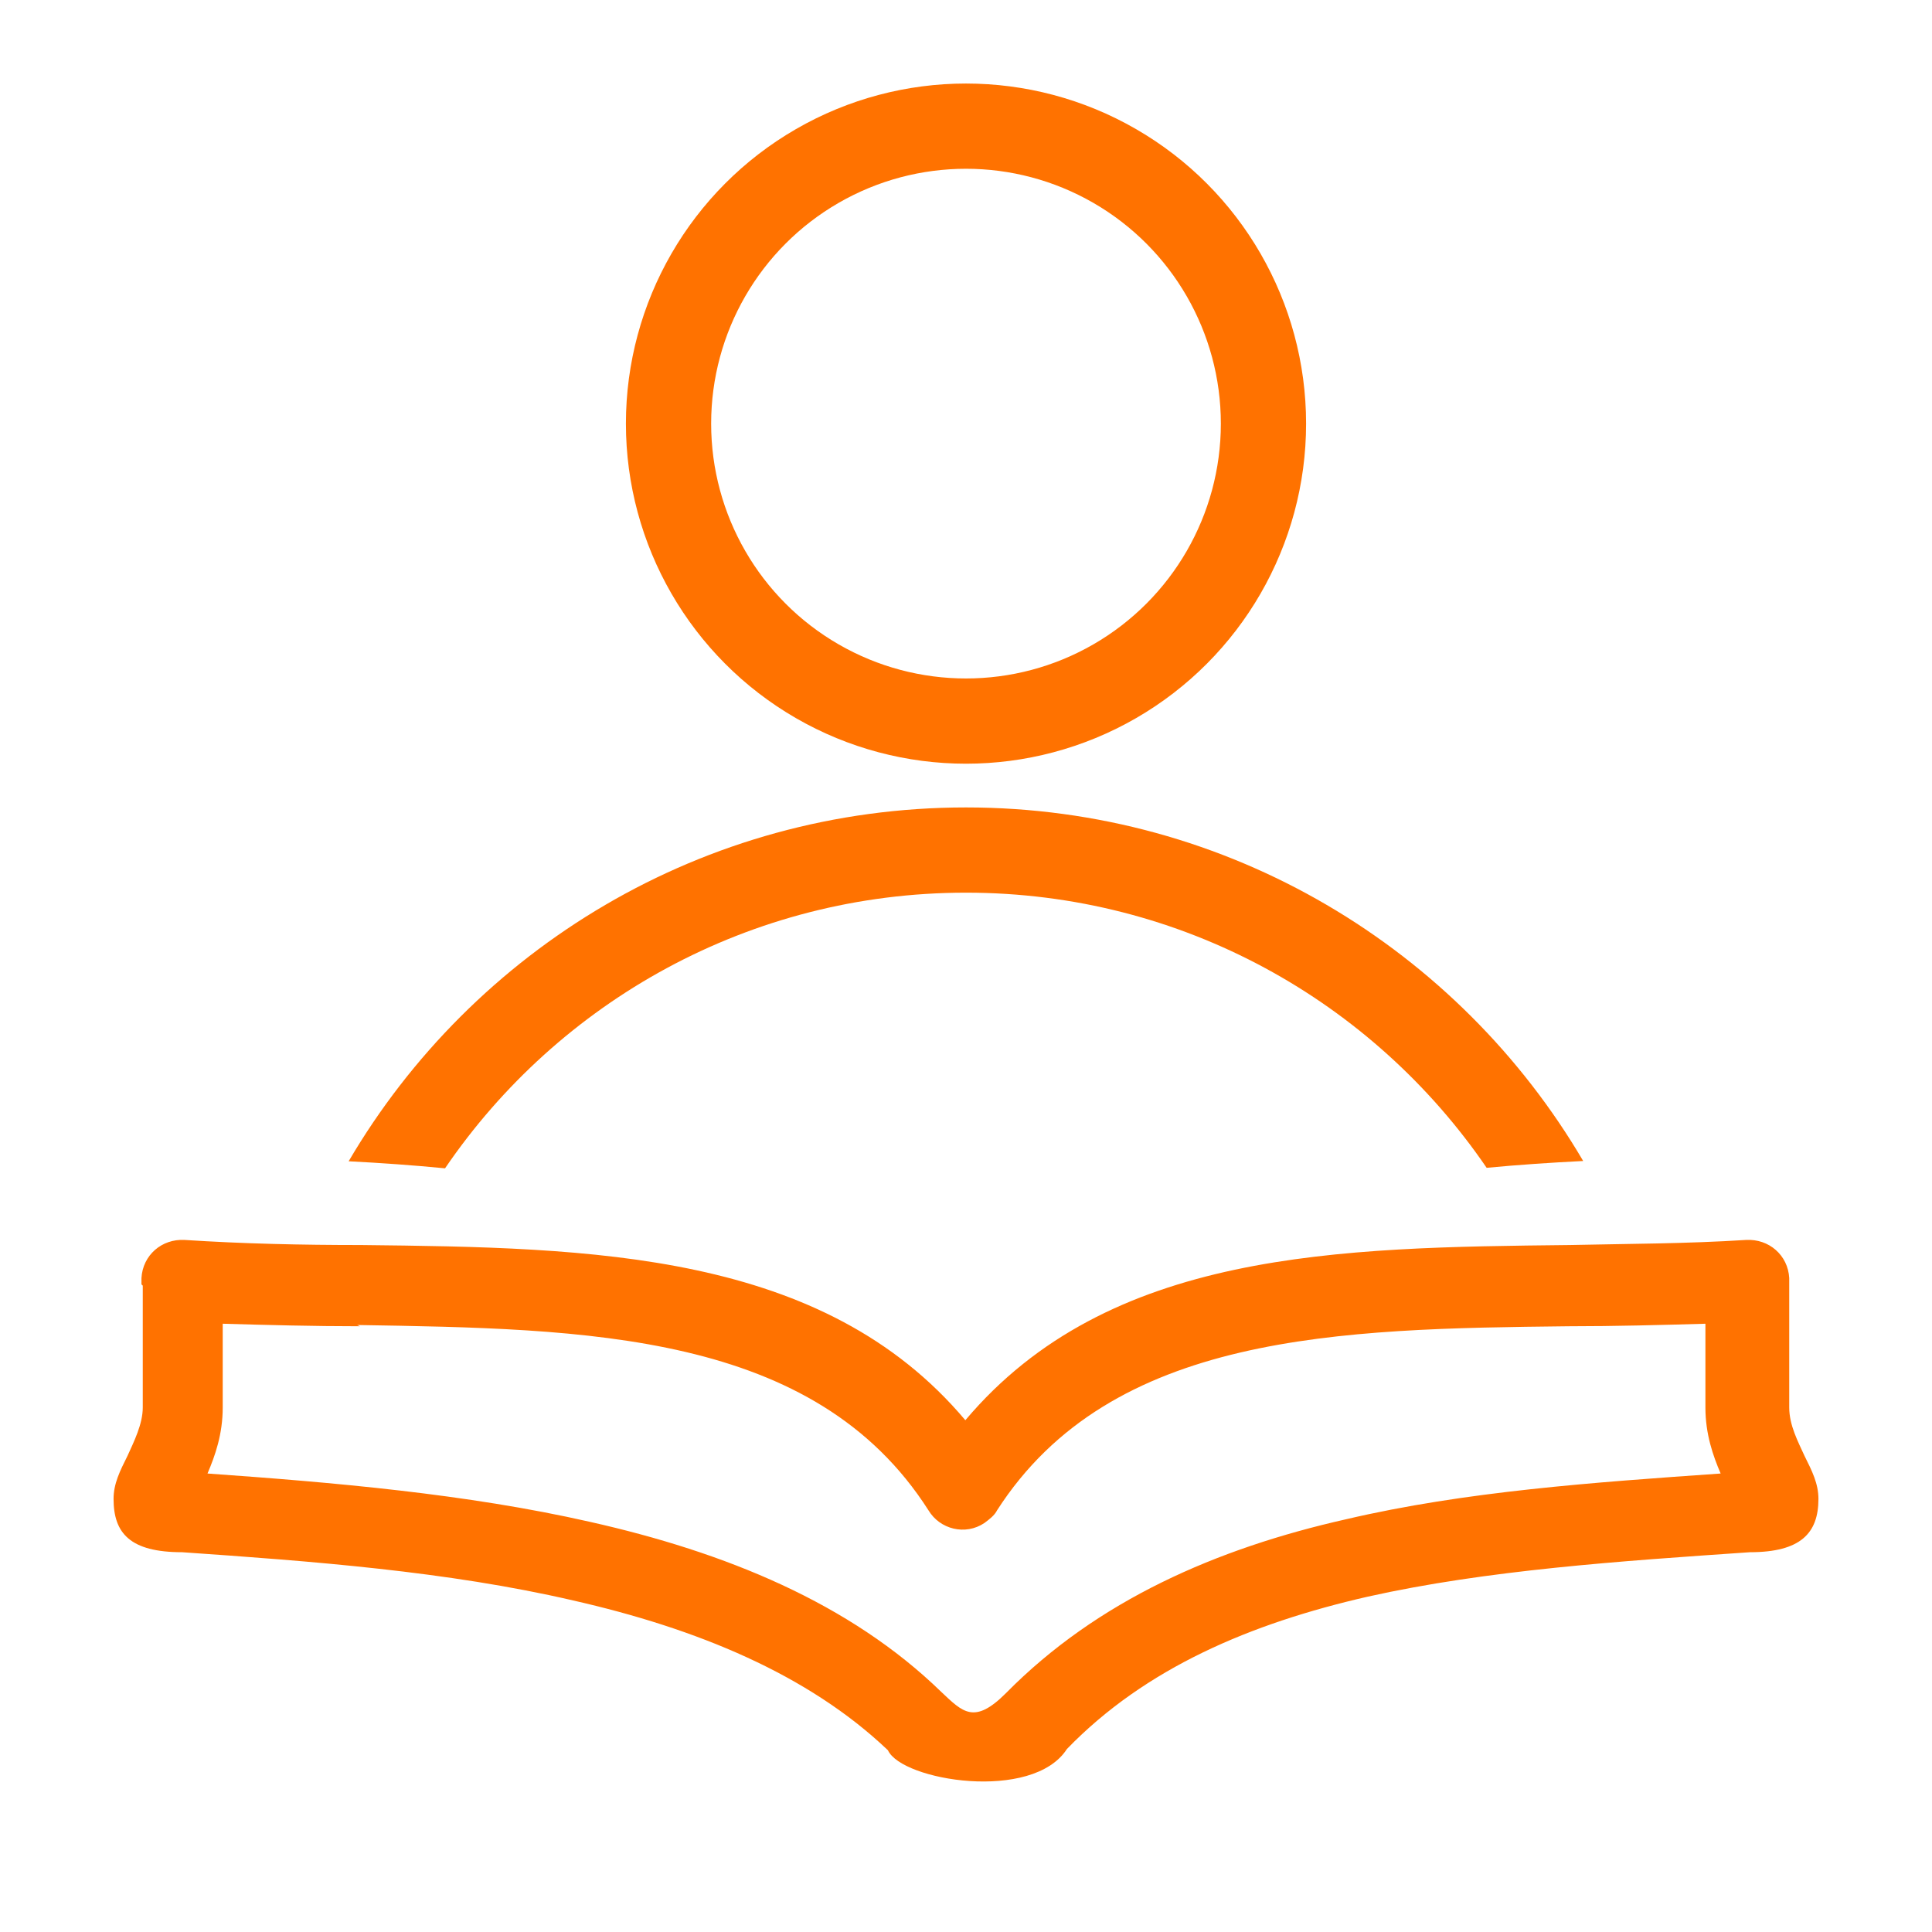
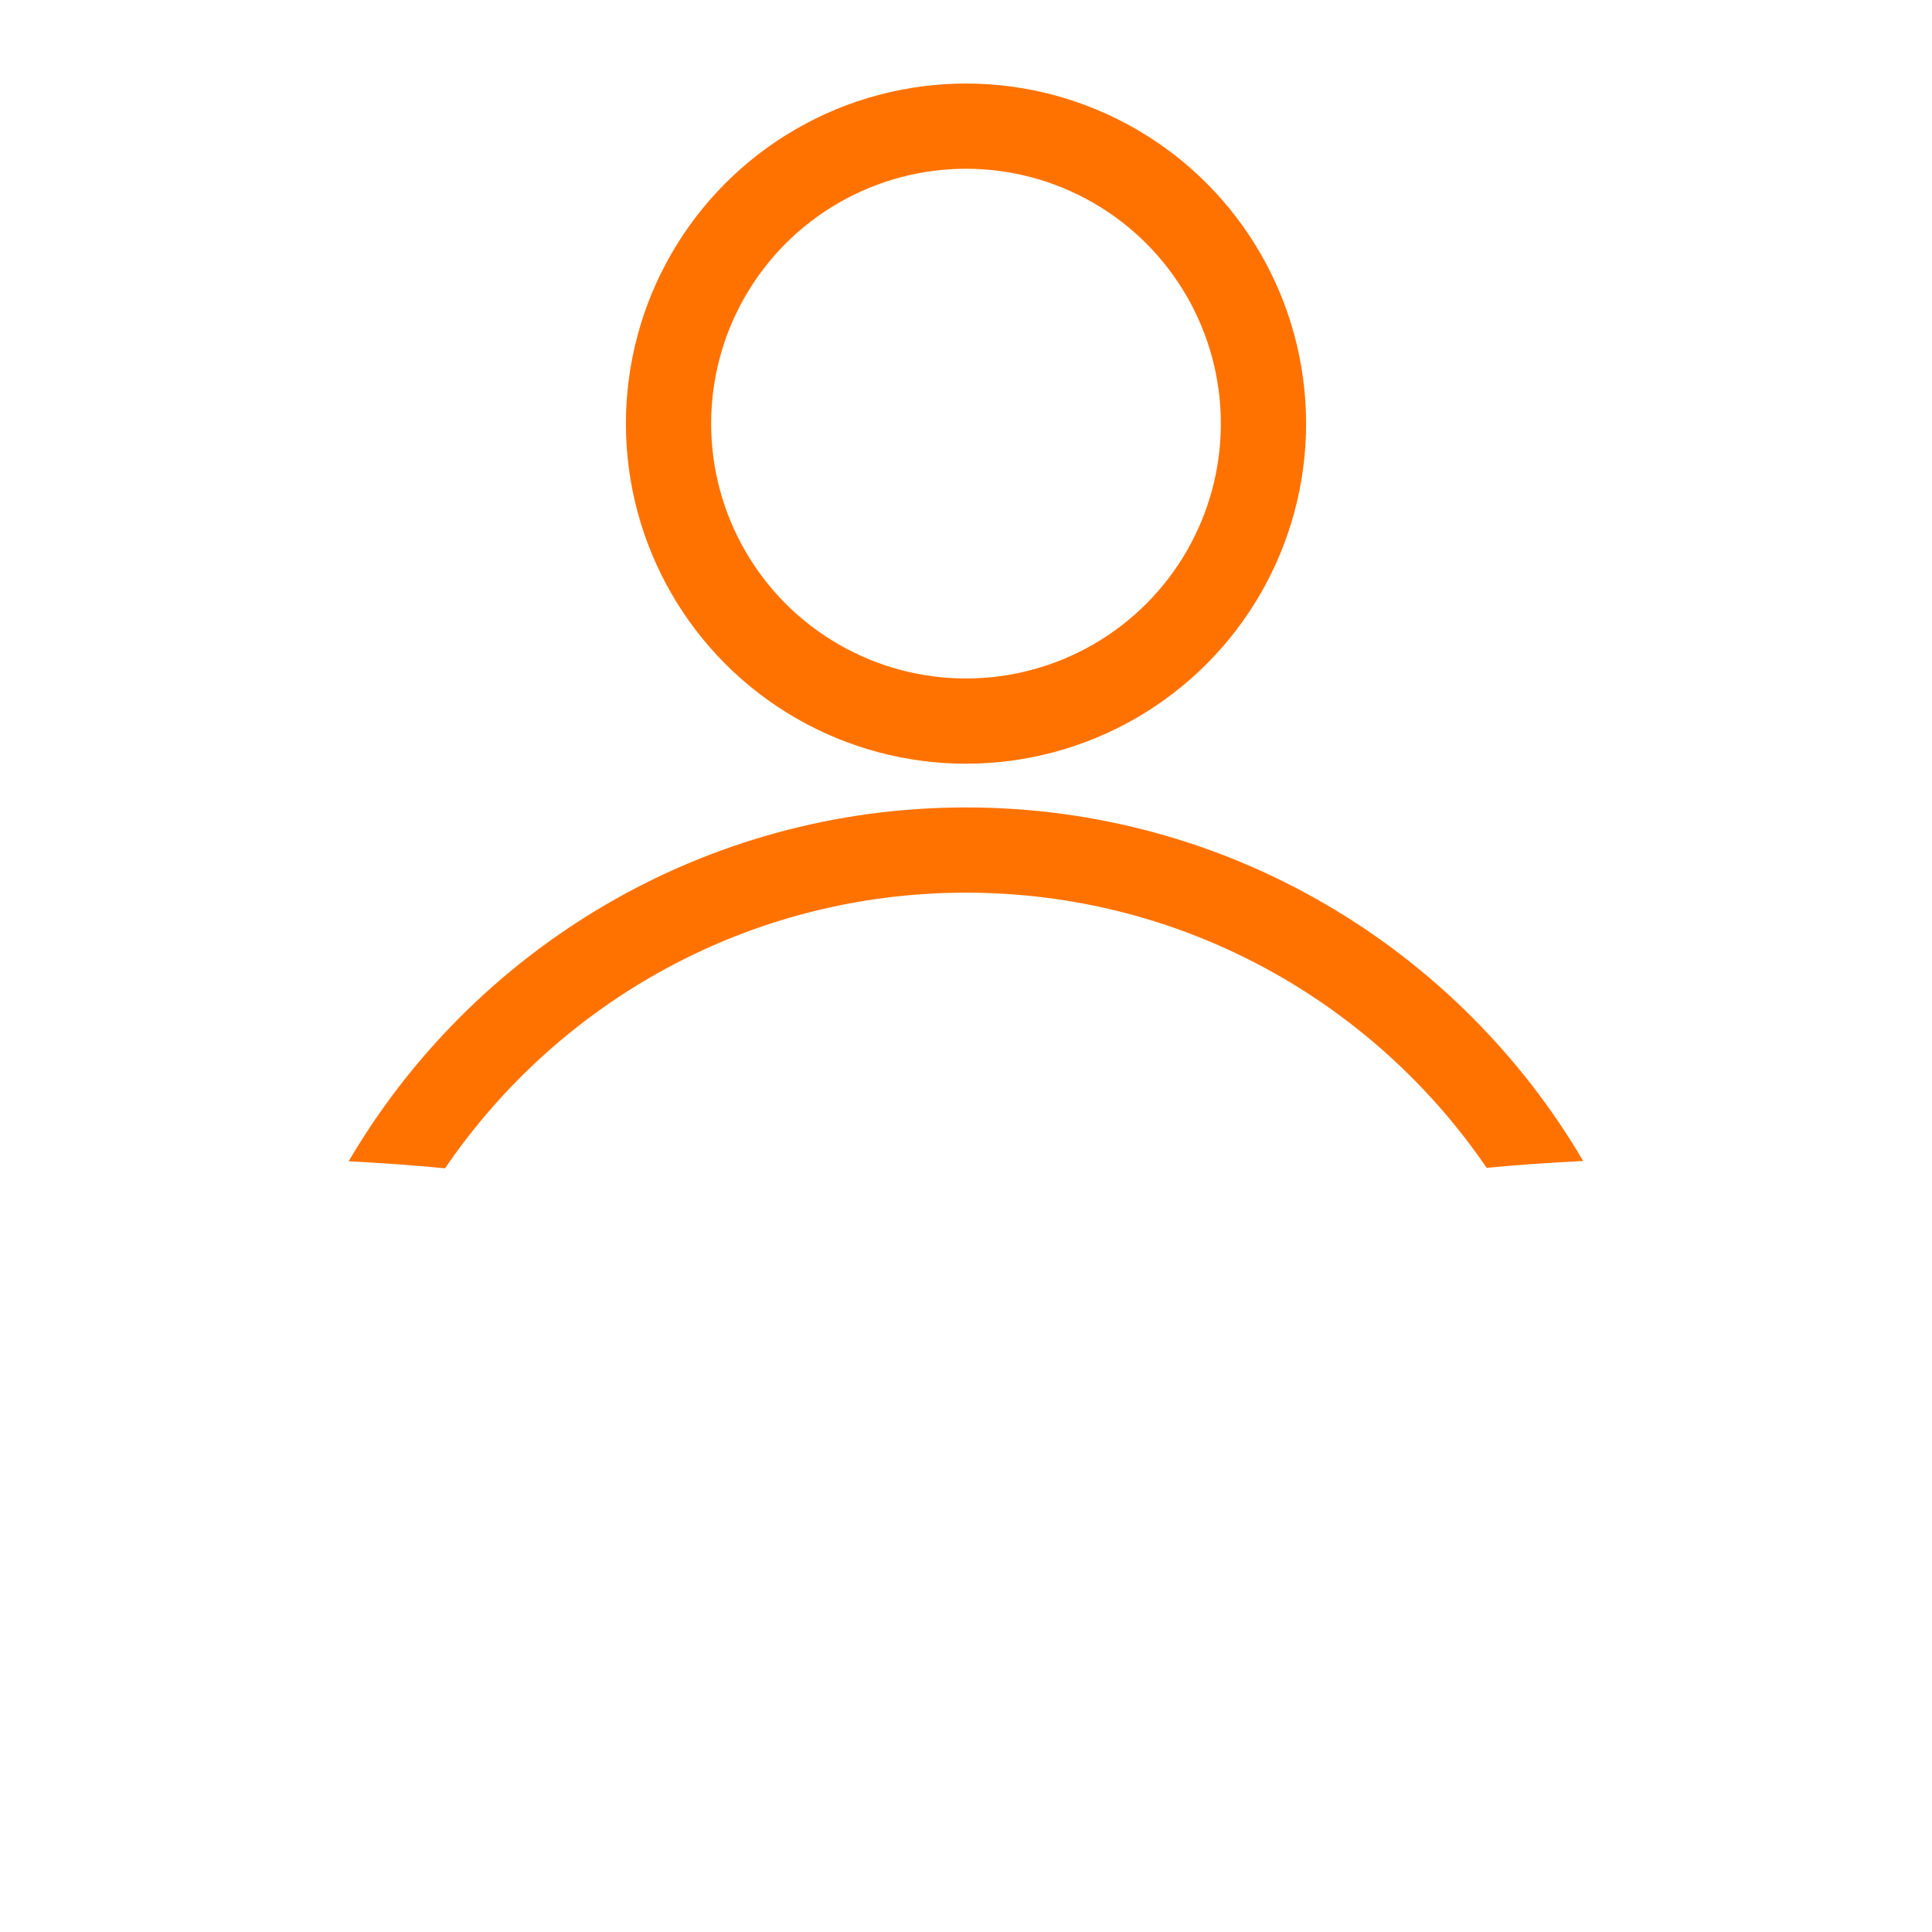
<svg xmlns="http://www.w3.org/2000/svg" width="68" height="68" viewBox="0 0 68 68" fill="none">
  <g clip-path="url(#clip0_517_575)">
-     <path d="M4.979 45.206V44.983C5.024 44.178 5.694 43.597 6.498 43.642C8.554 43.776 10.609 43.821 12.709 43.821C20.841 43.91 28.972 44.044 33.977 49.987C39.026 43.999 47.113 43.91 55.246 43.821C57.301 43.776 59.356 43.776 61.456 43.642C62.26 43.597 62.931 44.178 62.975 44.983V45.072V49.54C62.975 50.165 63.288 50.746 63.511 51.238C63.779 51.774 64.003 52.221 64.003 52.757C64.003 53.963 63.377 54.633 61.59 54.633C57.033 54.946 52.341 55.259 48.141 56.197C44.031 57.136 40.322 58.699 37.552 61.559C36.346 63.435 31.744 62.676 31.252 61.603C28.437 58.923 24.506 57.314 20.172 56.331C15.748 55.303 10.923 54.946 6.41 54.633C4.578 54.633 3.997 53.963 3.997 52.757C3.997 52.221 4.221 51.774 4.489 51.238C4.712 50.746 5.025 50.121 5.025 49.54V45.25L4.979 45.206ZM12.664 46.68C11.056 46.68 9.402 46.636 7.839 46.591V49.54C7.839 50.478 7.571 51.238 7.303 51.863C11.726 52.176 16.417 52.578 20.751 53.561C25.532 54.633 29.911 56.421 33.128 59.548C33.887 60.263 34.289 60.71 35.406 59.593C38.623 56.331 42.823 54.499 47.381 53.472C51.581 52.489 56.093 52.176 60.561 51.863C60.293 51.238 60.025 50.478 60.025 49.54V46.591C58.461 46.636 56.853 46.68 55.2 46.68C47.157 46.77 39.115 46.904 35.093 53.159C35.004 53.338 34.825 53.472 34.646 53.606C33.976 54.053 33.083 53.829 32.68 53.159C28.659 46.859 20.617 46.77 12.574 46.636L12.664 46.68Z" fill="#FF7200" />
    <path fill-rule="evenodd" clip-rule="evenodd" d="M46.93 71.61C43.291 74.227 38.825 75.768 34 75.768C28.907 75.768 24.214 74.051 20.471 71.164C19.707 71.891 18.935 72.579 18.162 73.163C22.488 76.668 27.999 78.768 34 78.768C39.634 78.768 44.836 76.917 49.031 73.79C48.305 73.209 47.606 72.447 46.93 71.61ZM15.664 41.121C19.655 35.264 26.379 31.419 34 31.419C41.614 31.419 48.332 35.257 52.325 41.103C53.443 40.997 54.578 40.92 55.723 40.863C51.35 33.417 43.259 28.419 34 28.419C24.737 28.419 16.643 33.422 12.271 40.873C13.415 40.932 14.547 41.012 15.664 41.121Z" fill="#FF7200" />
    <circle cx="34" cy="14.91" r="10.47" stroke="#FF7200" stroke-width="3" />
  </g>
  <defs>
    <clipPath id="clip0_517_575">
      <rect width="68" height="68" fill="white" />
    </clipPath>
  </defs>
</svg>